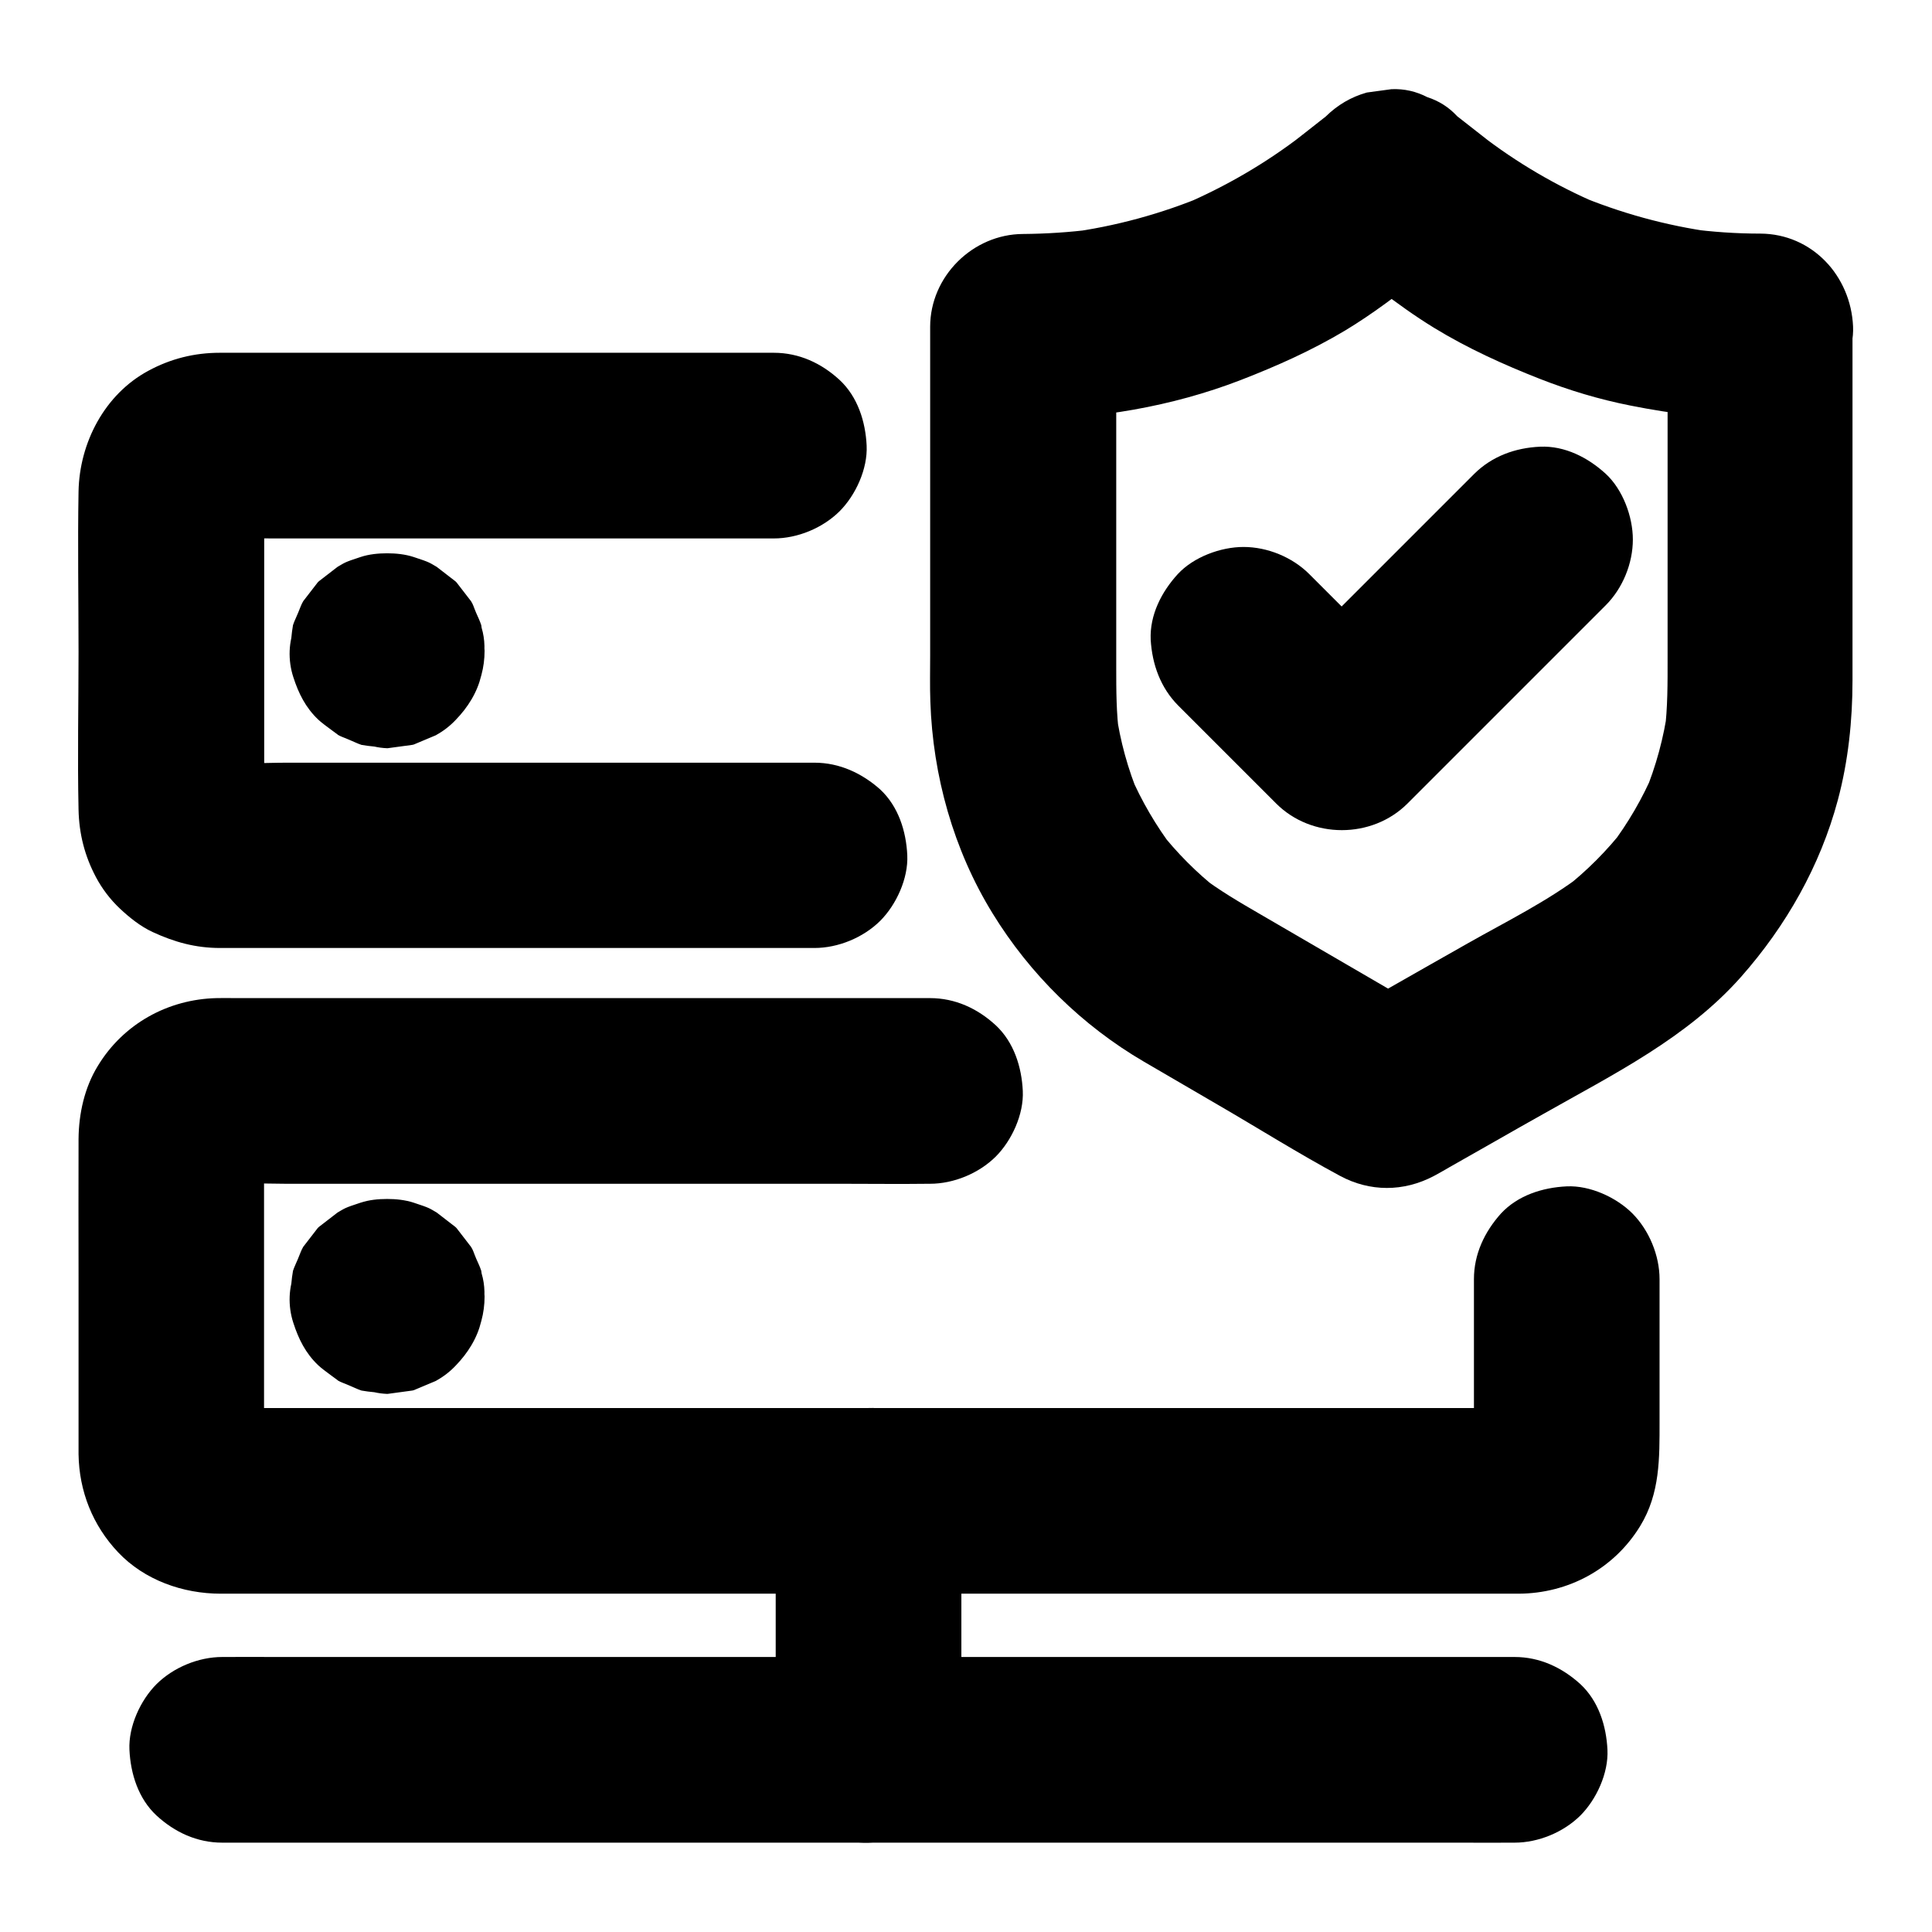
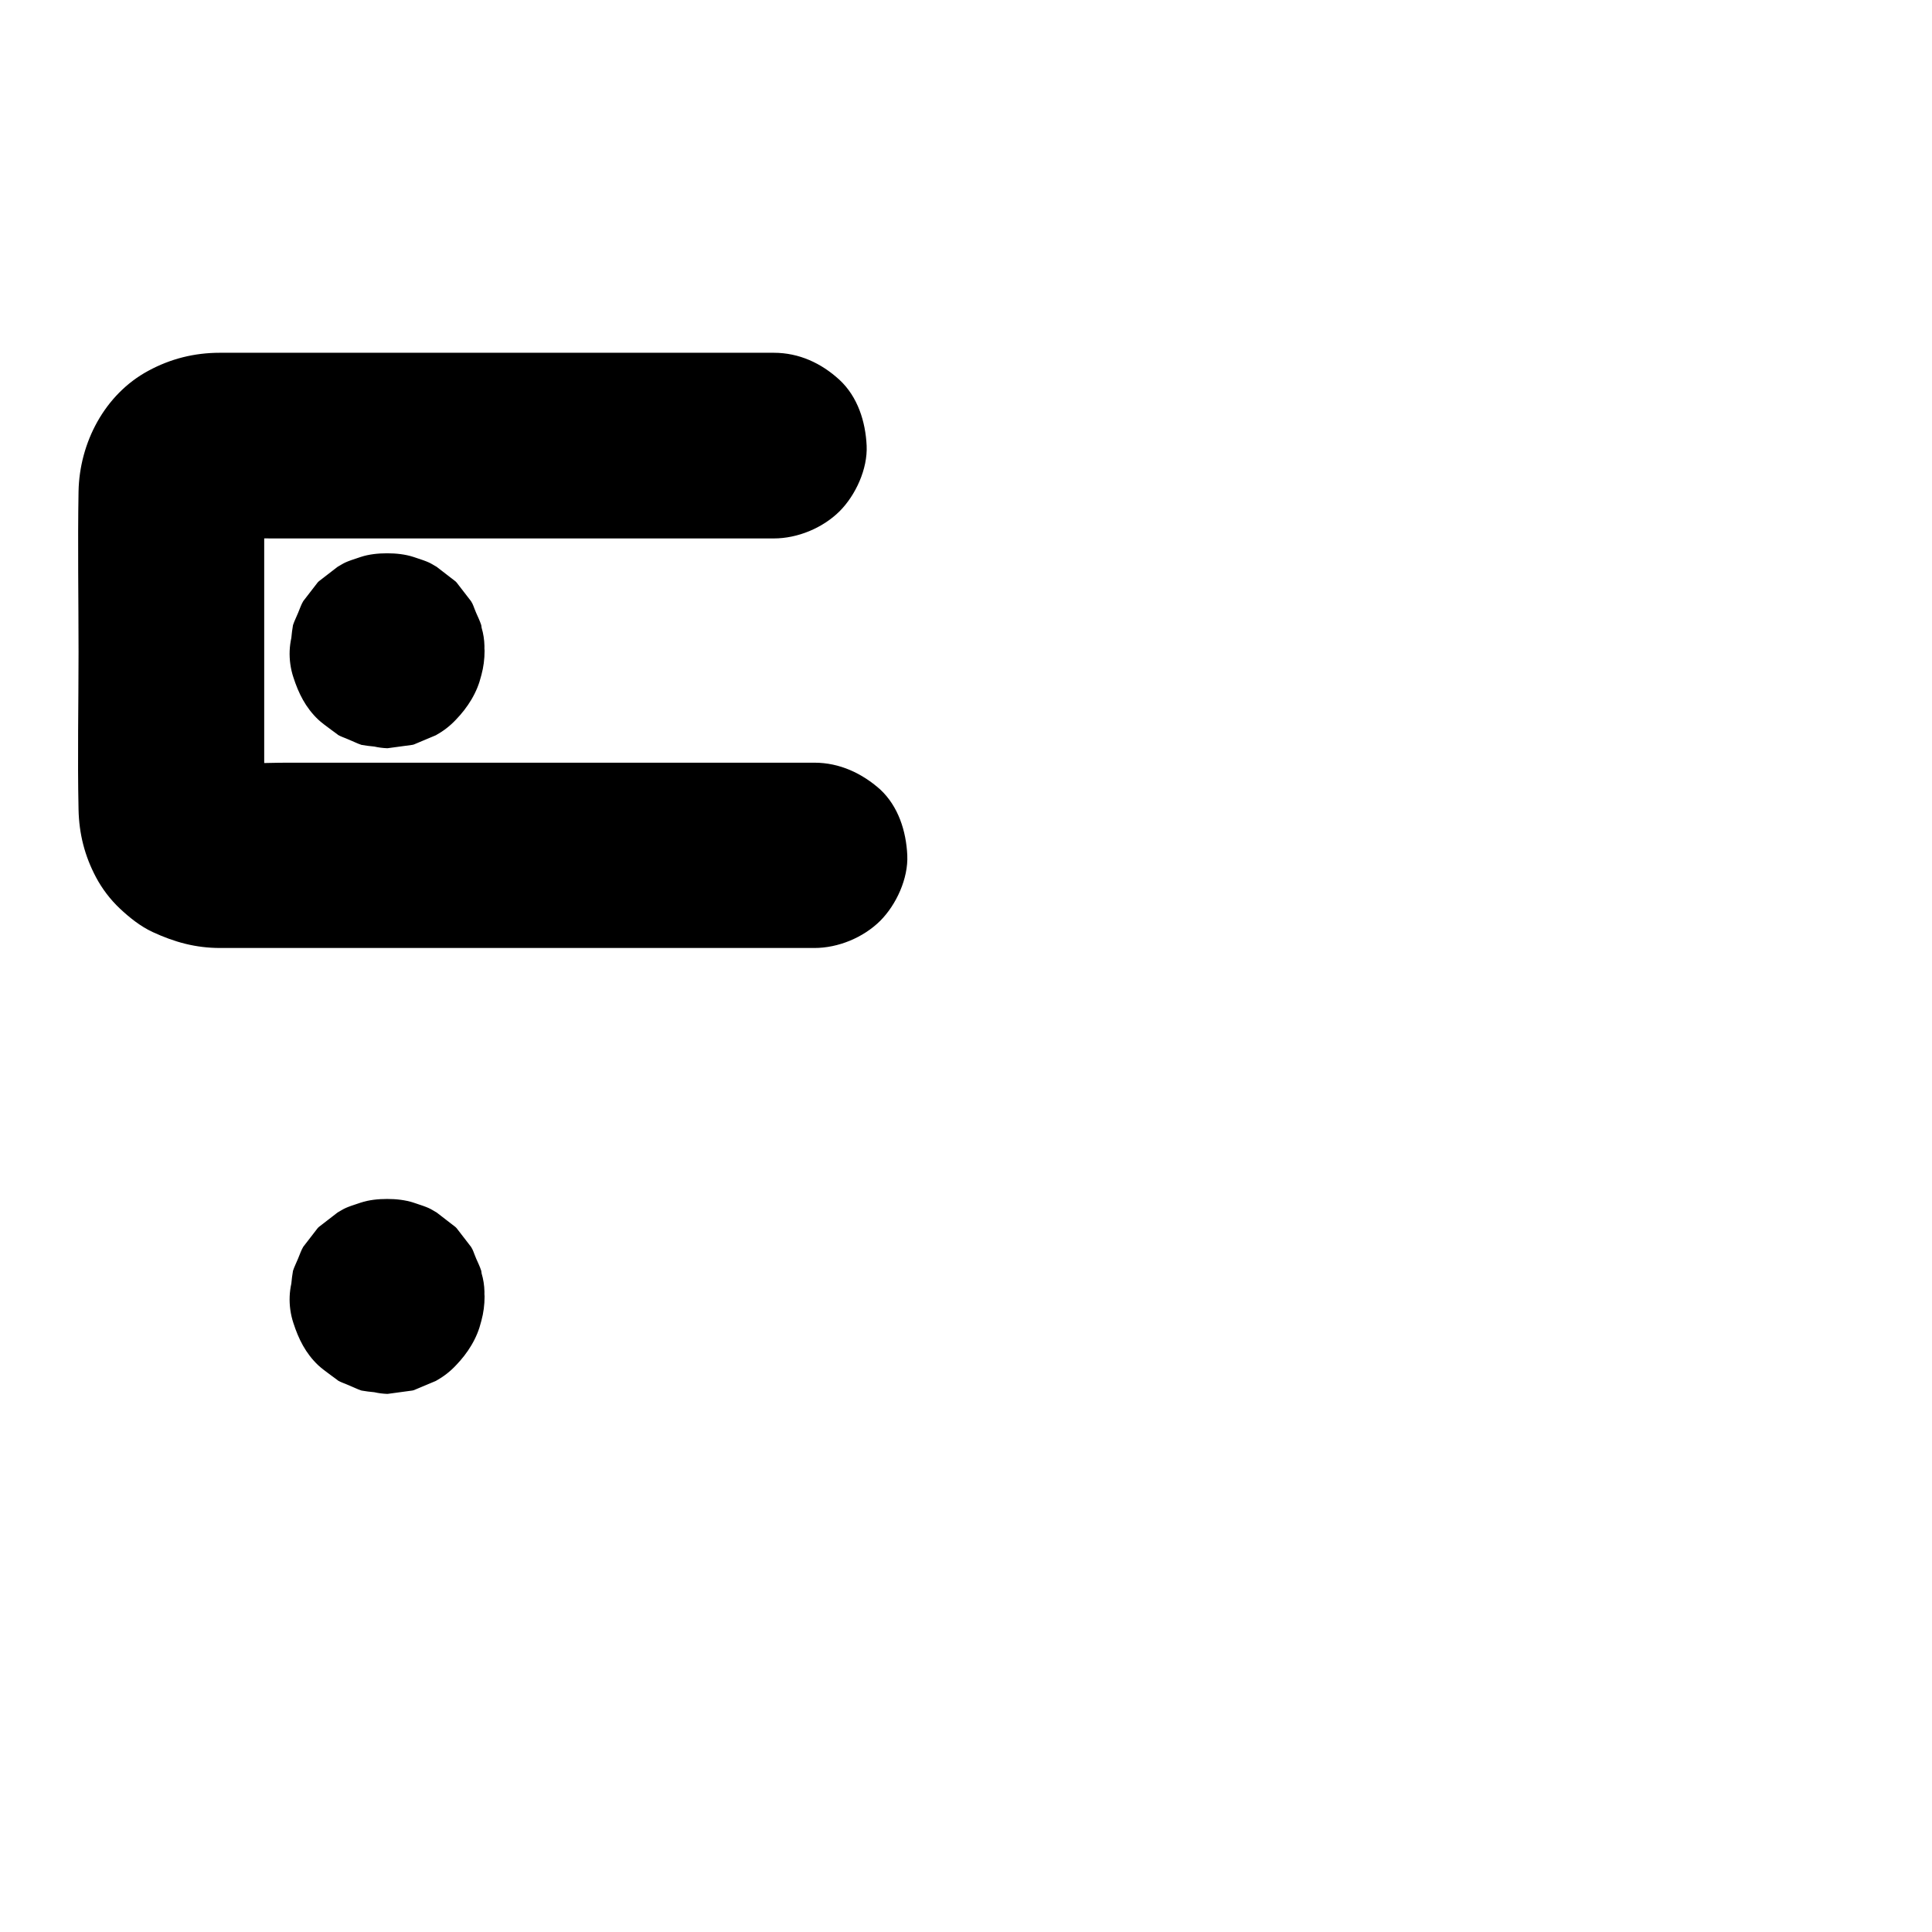
<svg xmlns="http://www.w3.org/2000/svg" fill="#000000" width="800px" height="800px" version="1.1" viewBox="144 144 512 512">
  <g>
    <path d="m359.85 346.12h-54.27-85.266c-6.691 0-13.578 0.492-20.223-0.098 2.164 0.297 4.379 0.59 6.543 0.887-1.082-0.148-2.117-0.395-3.148-0.789 1.969 0.836 3.938 1.672 5.856 2.461-0.984-0.441-1.871-0.934-2.754-1.574 1.672 1.277 3.297 2.559 4.969 3.836-0.836-0.688-1.574-1.426-2.262-2.262 1.277 1.672 2.559 3.297 3.836 4.969-0.641-0.887-1.133-1.77-1.574-2.754 0.836 1.969 1.672 3.938 2.461 5.856-0.395-1.031-0.641-2.066-0.789-3.148 0.297 2.164 0.59 4.379 0.887 6.543-0.246-3.102-0.098-6.25-0.098-9.348v-20.27-46.25c0-3.789-0.246-7.625 0.098-11.414-0.297 2.164-0.59 4.379-0.887 6.543 0.148-1.082 0.395-2.117 0.789-3.148-0.836 1.969-1.672 3.938-2.461 5.856 0.441-0.984 0.934-1.871 1.574-2.754-1.277 1.672-2.559 3.297-3.836 4.969 0.688-0.836 1.426-1.574 2.262-2.262-1.672 1.277-3.297 2.559-4.969 3.836 0.887-0.641 1.77-1.133 2.754-1.574-1.969 0.836-3.938 1.672-5.856 2.461 1.031-0.395 2.066-0.641 3.148-0.789-2.164 0.297-4.379 0.59-6.543 0.887 5.164-0.441 10.527-0.098 15.695-0.098h35.078 80 18.203c6.297 0 12.941-2.754 17.418-7.184 4.281-4.281 7.477-11.266 7.184-17.418-0.297-6.348-2.363-12.941-7.184-17.418-4.82-4.43-10.727-7.184-17.418-7.184h-26.961-57.172-50.824-11.855c-6.742 0-13.039 1.574-18.941 4.773-11.609 6.25-18.254 19.09-18.5 31.98-0.246 14.168 0 28.387 0 42.605 0 13.875-0.297 27.797 0 41.723 0.148 6.445 1.625 12.25 4.625 17.91 1.625 3.051 3.789 5.902 6.297 8.266 2.559 2.41 5.512 4.773 8.707 6.25 5.856 2.707 11.414 4.231 17.91 4.231h11.609 49.543 58.695 35.867 1.77c6.297 0 12.941-2.754 17.418-7.184 4.281-4.281 7.477-11.266 7.184-17.418-0.297-6.348-2.363-12.941-7.184-17.418-4.812-4.281-10.766-7.086-17.406-7.086z" />
    <path d="m223.22 316.46v0.148c0.297-2.164 0.59-4.379 0.887-6.543 0 0.148-0.051 0.246-0.098 0.395 0.836-1.969 1.672-3.938 2.461-5.856-0.051 0.098-0.098 0.148-0.148 0.195 1.277-1.672 2.559-3.297 3.836-4.969-0.098 0.098-0.148 0.195-0.246 0.246 1.672-1.277 3.297-2.559 4.969-3.836-0.051 0.051-0.148 0.098-0.195 0.148 1.969-0.836 3.938-1.672 5.856-2.461-0.148 0.051-0.246 0.098-0.395 0.098 2.164-0.297 4.379-0.59 6.543-0.887h-0.246c2.164 0.297 4.379 0.59 6.543 0.887-0.148 0-0.246-0.051-0.395-0.098 1.969 0.836 3.938 1.672 5.856 2.461-0.098-0.051-0.148-0.098-0.195-0.148 1.672 1.277 3.297 2.559 4.969 3.836-0.098-0.098-0.195-0.148-0.246-0.246 1.277 1.672 2.559 3.297 3.836 4.969-0.051-0.051-0.098-0.148-0.148-0.195 0.836 1.969 1.672 3.938 2.461 5.856-0.051-0.148-0.098-0.246-0.098-0.395 0.297 2.164 0.59 4.379 0.887 6.543v-0.246c-0.297 2.164-0.59 4.379-0.887 6.543 0-0.148 0.051-0.246 0.098-0.395-0.836 1.969-1.672 3.938-2.461 5.856 0.051-0.098 0.098-0.148 0.148-0.195-1.277 1.672-2.559 3.297-3.836 4.969 0.098-0.098 0.148-0.195 0.246-0.246-1.672 1.277-3.297 2.559-4.969 3.836 0.051-0.051 0.148-0.098 0.195-0.148-1.969 0.836-3.938 1.672-5.856 2.461 0.148-0.051 0.246-0.098 0.395-0.098-2.164 0.297-4.379 0.59-6.543 0.887h0.246c-2.164-0.297-4.379-0.59-6.543-0.887 0.148 0 0.246 0.051 0.395 0.098-1.969-0.836-3.938-1.672-5.856-2.461 0.098 0.051 0.148 0.098 0.195 0.148-1.672-1.277-3.297-2.559-4.969-3.836 0.098 0.098 0.195 0.148 0.246 0.246-1.277-1.672-2.559-3.297-3.836-4.969 0.051 0.051 0.098 0.148 0.148 0.195-0.836-1.969-1.672-3.938-2.461-5.856 0.051 0.148 0.098 0.246 0.098 0.395-0.297-2.164-0.59-4.379-0.887-6.543v0.098c-0.148 3.394 0.59 6.543 2.117 9.496 0.984 3.051 2.707 5.707 5.066 7.922 2.215 2.41 4.871 4.082 7.922 5.066 2.953 1.523 6.102 2.262 9.496 2.117 2.164-0.297 4.379-0.59 6.543-0.887 4.184-1.18 7.773-3.297 10.875-6.348 1.277-1.672 2.559-3.297 3.836-4.969 2.215-3.836 3.344-7.969 3.344-12.398-0.051-1.133-0.195-2.262-0.441-3.394-0.098-1.133-0.297-2.262-0.441-3.394-0.344-1.082-0.934-2.312-1.328-3.199-0.789-1.871-0.738-2.117-1.379-3.148-1.277-1.672-2.559-3.297-3.836-4.969-0.051-0.051-0.098-0.098-0.148-0.148l-0.148-0.148c-1.672-1.277-3.297-2.559-4.969-3.836-1.969-1.133-1.723-1.18-6.102-2.609-2.262-0.738-4.676-0.984-7.035-0.984-2.363 0-4.82 0.246-7.035 0.984-4.379 1.426-4.133 1.477-6.102 2.609-1.672 1.277-3.297 2.559-4.969 3.836l-0.148 0.148c-0.051 0.051-0.098 0.098-0.148 0.148-1.277 1.672-2.559 3.297-3.836 4.969-0.59 1.031-0.738 1.625-1.379 3.148-0.344 0.887-0.984 2.117-1.328 3.199-0.195 1.133-0.344 2.262-0.441 3.394-0.246 1.133-0.395 2.262-0.441 3.394-0.098 2.363 0.246 4.82 0.984 7.035 1.379 4.281 3.246 8.02 6.543 11.168 1.477 1.426 6.051 4.527 5.164 4.035 1.031 0.59 1.574 0.688 3.148 1.379 0.887 0.344 2.117 0.984 3.199 1.328 1.133 0.195 2.262 0.344 3.394 0.441 1.082 0.246 2.215 0.395 3.344 0.441h0.195c2.164-0.297 4.379-0.59 6.543-0.887 0.148-0.051 0.246-0.051 0.395-0.098 1.969-0.836 3.938-1.672 5.856-2.461 0.051-0.051 0.098-0.051 0.148-0.098 1.871-1.031 3.641-2.41 5.117-3.984 1.574-1.625 3-3.445 4.133-5.363 2.508-4.231 3.199-8.07 3.445-12.941 0.148-3.394-0.59-6.543-2.117-9.496-0.984-3.051-2.707-5.707-5.066-7.922-2.215-2.41-4.871-4.082-7.922-5.066-2.953-1.523-6.102-2.262-9.496-2.117-2.164 0.297-4.379 0.59-6.543 0.887-4.184 1.18-7.773 3.297-10.875 6.348-1.277 1.672-2.559 3.297-3.836 4.969-2.164 3.793-3.297 7.926-3.297 12.402z" />
-     <path d="m534.61 483v41.426c0 2.215 0.098 4.477-0.098 6.641 0.297-2.164 0.59-4.379 0.887-6.543-0.148 1.082-0.395 2.117-0.789 3.148 0.836-1.969 1.672-3.938 2.461-5.856-0.441 0.984-0.934 1.871-1.574 2.754 1.277-1.672 2.559-3.297 3.836-4.969-0.688 0.836-1.426 1.574-2.262 2.262 1.672-1.277 3.297-2.559 4.969-3.836-0.887 0.641-1.77 1.133-2.754 1.574 1.969-0.836 3.938-1.672 5.856-2.461-1.031 0.395-2.066 0.641-3.148 0.789 2.164-0.297 4.379-0.59 6.543-0.887-3.394 0.297-6.938 0.098-10.332 0.098h-25.094-37.098-45.559-49.988-50.184-47.035-39.656-28.438c-4.43 0-8.809 0.051-13.234 0-0.641 0-1.23 0-1.871-0.098 2.164 0.297 4.379 0.59 6.543 0.887-1.082-0.148-2.117-0.395-3.148-0.789 1.969 0.836 3.938 1.672 5.856 2.461-0.984-0.441-1.871-0.934-2.754-1.574 1.672 1.277 3.297 2.559 4.969 3.836-0.836-0.688-1.574-1.426-2.262-2.262 1.277 1.672 2.559 3.297 3.836 4.969-0.641-0.887-1.133-1.77-1.574-2.754 0.836 1.969 1.672 3.938 2.461 5.856-0.395-1.031-0.641-2.066-0.789-3.148 0.297 2.164 0.59 4.379 0.887 6.543-0.246-3.102-0.098-6.25-0.098-9.348v-20.27-46.25c0-3.789-0.246-7.625 0.098-11.414-0.297 2.164-0.59 4.379-0.887 6.543 0.148-1.082 0.395-2.117 0.789-3.148-0.836 1.969-1.672 3.938-2.461 5.856 0.441-0.984 0.934-1.871 1.574-2.754-1.277 1.672-2.559 3.297-3.836 4.969 0.688-0.836 1.426-1.574 2.262-2.262-1.672 1.277-3.297 2.559-4.969 3.836 0.887-0.641 1.77-1.133 2.754-1.574-1.969 0.836-3.938 1.672-5.856 2.461 1.031-0.395 2.066-0.641 3.148-0.789-2.164 0.297-4.379 0.59-6.543 0.887 6.496-0.543 13.137-0.098 19.633-0.098h45.066 54.758 47.477c7.723 0 15.398 0.098 23.125 0h0.344c6.297 0 12.941-2.754 17.418-7.184 4.281-4.281 7.477-11.266 7.184-17.418-0.297-6.348-2.363-12.941-7.184-17.418-4.82-4.43-10.727-7.184-17.418-7.184h-16.336-40.098-50.086-47.184-30.504c-1.625 0-3.199-0.051-4.82 0-12.941 0.297-24.746 6.84-31.488 17.957-3.543 5.758-5.066 12.695-5.117 19.387-0.051 12.152 0 24.254 0 36.406v43.199 3.938c0.148 9.789 3.738 18.844 10.48 25.977 6.988 7.379 17.172 10.973 27.207 10.973h15.203 30.258 41.23 48.215 50.871 49.988 44.871 35.719 22.434 5.117c13.234-0.051 25.34-6.594 32.273-17.957 5.266-8.609 5.117-18.008 5.117-27.551v-24.453-13.383c0-6.297-2.754-12.941-7.184-17.418-4.281-4.281-11.266-7.477-17.418-7.184-6.348 0.297-12.941 2.363-17.418 7.184-4.367 4.871-7.172 10.773-7.172 17.418z" />
    <path d="m223.22 487.57v0.148c0.297-2.164 0.59-4.379 0.887-6.543 0 0.148-0.051 0.246-0.098 0.395 0.836-1.969 1.672-3.938 2.461-5.856-0.051 0.098-0.098 0.148-0.148 0.195 1.277-1.672 2.559-3.297 3.836-4.969-0.098 0.098-0.148 0.195-0.246 0.246 1.672-1.277 3.297-2.559 4.969-3.836-0.051 0.051-0.148 0.098-0.195 0.148 1.969-0.836 3.938-1.672 5.856-2.461-0.148 0.051-0.246 0.098-0.395 0.098 2.164-0.297 4.379-0.59 6.543-0.887h-0.246c2.164 0.297 4.379 0.59 6.543 0.887-0.148 0-0.246-0.051-0.395-0.098 1.969 0.836 3.938 1.672 5.856 2.461-0.098-0.051-0.148-0.098-0.195-0.148 1.672 1.277 3.297 2.559 4.969 3.836-0.098-0.098-0.195-0.148-0.246-0.246 1.277 1.672 2.559 3.297 3.836 4.969-0.051-0.051-0.098-0.148-0.148-0.195 0.836 1.969 1.672 3.938 2.461 5.856-0.051-0.148-0.098-0.246-0.098-0.395 0.297 2.164 0.59 4.379 0.887 6.543v-0.246c-0.297 2.164-0.59 4.379-0.887 6.543 0-0.148 0.051-0.246 0.098-0.395-0.836 1.969-1.672 3.938-2.461 5.856 0.051-0.098 0.098-0.148 0.148-0.195-1.277 1.672-2.559 3.297-3.836 4.969 0.098-0.098 0.148-0.195 0.246-0.246-1.672 1.277-3.297 2.559-4.969 3.836 0.051-0.051 0.148-0.098 0.195-0.148-1.969 0.836-3.938 1.672-5.856 2.461 0.148-0.051 0.246-0.098 0.395-0.098-2.164 0.297-4.379 0.59-6.543 0.887h0.246c-2.164-0.297-4.379-0.59-6.543-0.887 0.148 0 0.246 0.051 0.395 0.098-1.969-0.836-3.938-1.672-5.856-2.461 0.098 0.051 0.148 0.098 0.195 0.148-1.672-1.277-3.297-2.559-4.969-3.836 0.098 0.098 0.195 0.148 0.246 0.246-1.277-1.672-2.559-3.297-3.836-4.969 0.051 0.051 0.098 0.148 0.148 0.195-0.836-1.969-1.672-3.938-2.461-5.856 0.051 0.148 0.098 0.246 0.098 0.395-0.297-2.164-0.59-4.379-0.887-6.543v0.098c-0.148 3.394 0.59 6.543 2.117 9.496 0.984 3.051 2.707 5.707 5.066 7.922 2.215 2.41 4.871 4.082 7.922 5.066 2.953 1.523 6.102 2.262 9.496 2.117 2.164-0.297 4.379-0.59 6.543-0.887 4.184-1.18 7.773-3.297 10.875-6.348 1.277-1.672 2.559-3.297 3.836-4.969 2.215-3.836 3.344-7.969 3.344-12.398-0.051-1.133-0.195-2.262-0.441-3.394-0.098-1.133-0.297-2.262-0.441-3.394-0.344-1.082-0.934-2.312-1.328-3.199-0.789-1.871-0.738-2.117-1.379-3.148-1.277-1.672-2.559-3.297-3.836-4.969-0.051-0.051-0.098-0.098-0.148-0.148l-0.148-0.148c-1.672-1.277-3.297-2.559-4.969-3.836-1.969-1.133-1.723-1.18-6.102-2.609-2.262-0.738-4.676-0.984-7.035-0.984-2.363 0-4.82 0.246-7.035 0.984-4.379 1.426-4.133 1.477-6.102 2.609-1.672 1.277-3.297 2.559-4.969 3.836l-0.148 0.148c-0.051 0.051-0.098 0.098-0.148 0.148-1.277 1.672-2.559 3.297-3.836 4.969-0.59 1.031-0.738 1.625-1.379 3.148-0.344 0.887-0.984 2.117-1.328 3.199-0.195 1.133-0.344 2.262-0.441 3.394-0.246 1.133-0.395 2.262-0.441 3.394-0.098 2.363 0.246 4.82 0.984 7.035 1.379 4.281 3.246 8.02 6.543 11.168 1.477 1.426 6.051 4.527 5.164 4.035 1.031 0.59 1.574 0.688 3.148 1.379 0.887 0.344 2.117 0.984 3.199 1.328 1.133 0.195 2.262 0.344 3.394 0.441 1.082 0.246 2.215 0.395 3.344 0.441h0.195c2.164-0.297 4.379-0.59 6.543-0.887 0.148-0.051 0.246-0.051 0.395-0.098 1.969-0.836 3.938-1.672 5.856-2.461 0.051-0.051 0.098-0.051 0.148-0.098 1.871-1.031 3.641-2.41 5.117-3.984 1.574-1.625 3-3.445 4.133-5.363 2.508-4.231 3.199-8.07 3.445-12.941 0.148-3.394-0.59-6.543-2.117-9.496-0.984-3.051-2.707-5.707-5.066-7.922-2.215-2.41-4.871-4.082-7.922-5.066-2.953-1.523-6.102-2.262-9.496-2.117-2.164 0.297-4.379 0.59-6.543 0.887-4.184 1.18-7.773 3.297-10.875 6.348-1.277 1.672-2.559 3.297-3.836 4.969-2.164 3.793-3.297 7.926-3.297 12.402z" />
-     <path d="m349.57 541.74v57.762 8.215c0 6.297 2.754 12.941 7.184 17.418 4.281 4.281 11.266 7.477 17.418 7.184 6.348-0.297 12.941-2.363 17.418-7.184 4.43-4.82 7.184-10.727 7.184-17.418v-57.762-8.215c0-6.297-2.754-12.941-7.184-17.418-4.281-4.281-11.266-7.477-17.418-7.184-6.348 0.297-12.941 2.363-17.418 7.184-4.383 4.824-7.184 10.777-7.184 17.418z" />
-     <path d="m545.39 583.12h-9.152-24.895-36.852-44.969-49.25-49.691-46.348-39.164-28.191c-4.477 0-8.906-0.051-13.383 0h-0.59c-6.297 0-12.941 2.754-17.418 7.184-4.281 4.281-7.477 11.266-7.184 17.418 0.297 6.348 2.363 12.941 7.184 17.418 4.82 4.43 10.727 7.184 17.418 7.184h9.152 24.895 36.852 44.969 49.25 49.691 46.348 39.164 28.191c4.477 0 8.906 0.051 13.383 0h0.59c6.297 0 12.941-2.754 17.418-7.184 4.281-4.281 7.477-11.266 7.184-17.418-0.297-6.348-2.363-12.941-7.184-17.418-4.824-4.379-10.727-7.184-17.418-7.184z" />
-     <path d="m585.93 230.55v35.277 52.547c0 6.594 0.051 13.137-0.789 19.68 0.297-2.164 0.59-4.379 0.887-6.543-1.082 7.871-3.148 15.547-6.199 22.879 0.836-1.969 1.672-3.938 2.461-5.856-3 7.035-6.84 13.629-11.465 19.73 1.277-1.672 2.559-3.297 3.836-4.969-4.723 6.102-10.184 11.562-16.234 16.285 1.672-1.277 3.297-2.559 4.969-3.836-9.297 7.086-20.074 12.398-30.258 18.156-6.887 3.887-13.777 7.824-20.613 11.711-4.43 2.508-8.809 5.019-13.234 7.527h24.848c-15.352-8.906-30.652-17.859-46.004-26.766-5.512-3.199-11.02-6.394-16.09-10.281 1.672 1.277 3.297 2.559 4.969 3.836-5.902-4.625-11.168-9.938-15.793-15.844 1.277 1.672 2.559 3.297 3.836 4.969-4.676-6.148-8.562-12.793-11.609-19.875 0.836 1.969 1.672 3.938 2.461 5.856-3-7.184-5.066-14.66-6.148-22.387 0.297 2.164 0.59 4.379 0.887 6.543-0.836-6.148-0.836-12.25-0.836-18.402v-22.141-55.004-13.086c-8.215 8.215-16.383 16.383-24.602 24.602 19.434-0.051 39.359-3.394 57.562-10.43 9.543-3.691 18.895-7.871 27.699-13.137 7.184-4.328 13.824-9.398 20.418-14.562 3.102-2.461 6.25-4.922 9.348-7.332h-34.785c9.348 7.332 18.5 15.008 28.633 21.207 8.855 5.41 18.301 9.691 27.945 13.48 7.773 3.051 15.793 5.461 24.008 7.086 11.316 2.262 22.926 3.641 34.441 3.641 6.297 0 12.941-2.754 17.418-7.184 4.281-4.281 7.477-11.266 7.184-17.418-0.59-13.383-10.824-24.551-24.602-24.602-6.348 0-12.695-0.441-18.992-1.277 2.164 0.297 4.379 0.59 6.543 0.887-12.496-1.723-24.699-5.066-36.359-9.988 1.969 0.836 3.938 1.672 5.856 2.461-11.168-4.773-21.648-10.922-31.242-18.352 1.672 1.277 3.297 2.559 4.969 3.836-3.691-2.902-7.379-5.758-11.07-8.66-2.215-2.41-4.871-4.082-7.922-5.066-2.953-1.523-6.102-2.262-9.496-2.117-2.164 0.297-4.379 0.59-6.543 0.887-4.184 1.18-7.773 3.297-10.875 6.348-3.691 2.902-7.379 5.805-11.121 8.707 1.672-1.277 3.297-2.559 4.969-3.836-9.691 7.477-20.27 13.629-31.488 18.449 1.969-0.836 3.938-1.672 5.856-2.461-11.711 4.922-24.008 8.266-36.555 9.938 2.164-0.297 4.379-0.59 6.543-0.887-6.148 0.789-12.301 1.18-18.449 1.23-13.285 0.051-24.602 11.219-24.602 24.602v34.586 52.645c0 3.984-0.098 8.02 0.051 12.055 0.641 19.68 6.148 39.359 16.48 56.137 9.891 16.137 23.762 29.766 40.098 39.312 6.543 3.836 13.086 7.625 19.582 11.414 10.773 6.25 21.402 12.941 32.375 18.844 7.922 4.281 16.875 4.281 24.895 0.051 0.195-0.098 0.441-0.246 0.641-0.344 1.18-0.641 2.363-1.328 3.543-2.016 3.984-2.262 7.969-4.527 11.957-6.789 4.328-2.461 8.609-4.922 12.941-7.332 18.5-10.48 38.031-20.121 52.348-36.309 11.906-13.48 20.961-29.371 25.633-46.84 2.754-10.281 3.887-21.059 3.887-31.734v-45.02-46.004-2.609c0-6.297-2.754-12.941-7.184-17.418-4.281-4.281-11.266-7.477-17.418-7.184-6.348 0.297-12.941 2.363-17.418 7.184-4.172 4.715-6.977 10.621-6.977 17.312z" />
-     <path d="m456.23 330.97c8.66 8.66 17.32 17.32 25.977 25.977 9.398 9.398 25.387 9.398 34.785 0 15.352-15.352 30.652-30.652 46.004-46.004 2.164-2.164 4.328-4.328 6.543-6.543 4.477-4.477 7.184-11.07 7.184-17.418 0-6.051-2.656-13.234-7.184-17.418-4.676-4.281-10.824-7.477-17.418-7.184-6.543 0.297-12.695 2.508-17.418 7.184-15.352 15.352-30.652 30.652-46.004 46.004l-6.543 6.543h34.785c-8.66-8.66-17.32-17.32-25.977-25.977-4.477-4.477-11.07-7.184-17.418-7.184-6.051 0-13.234 2.656-17.418 7.184-4.281 4.676-7.477 10.824-7.184 17.418 0.398 6.547 2.609 12.695 7.285 17.418z" />
  </g>
</svg>